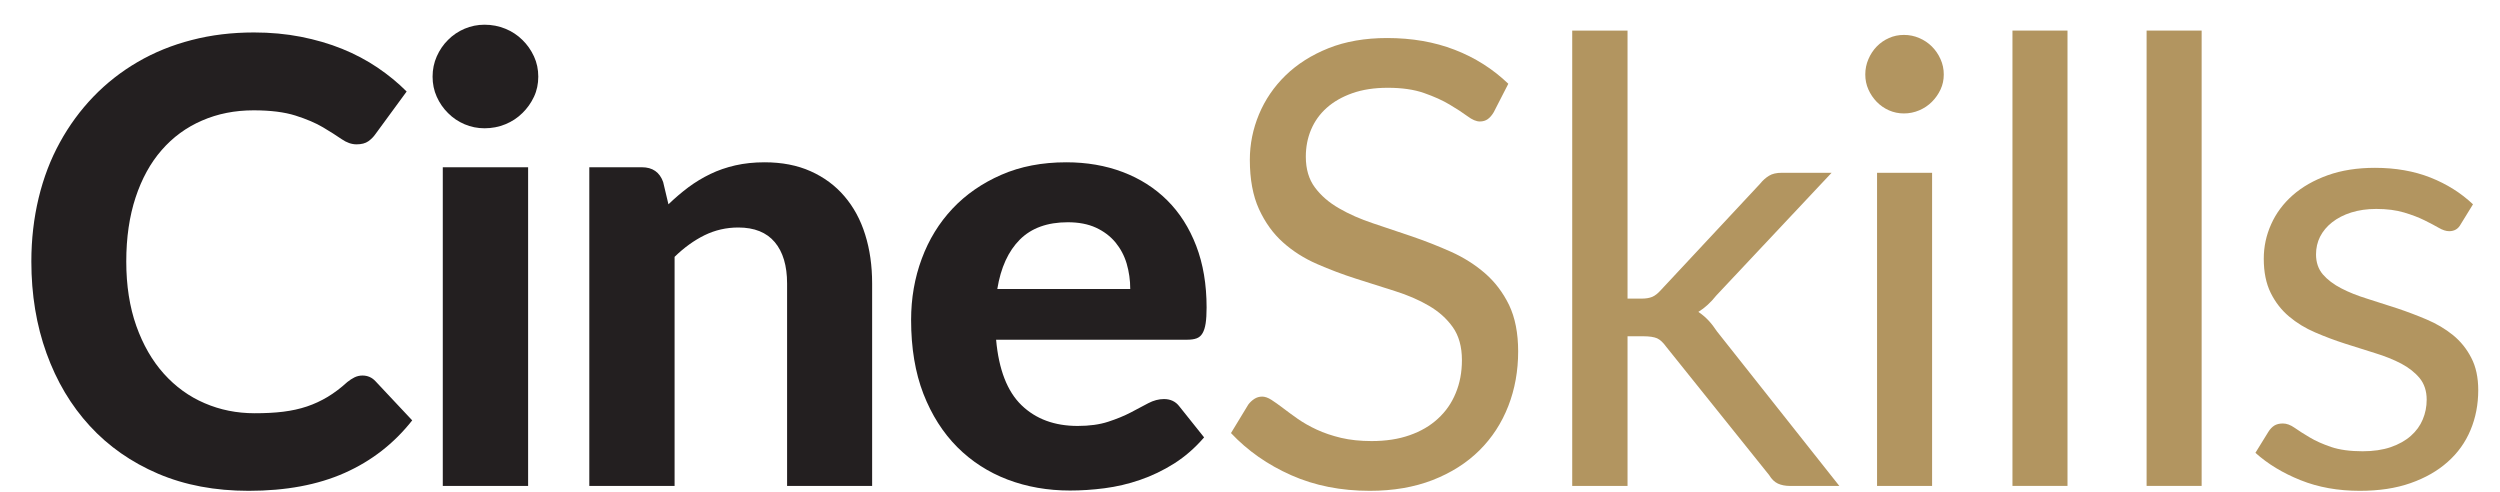
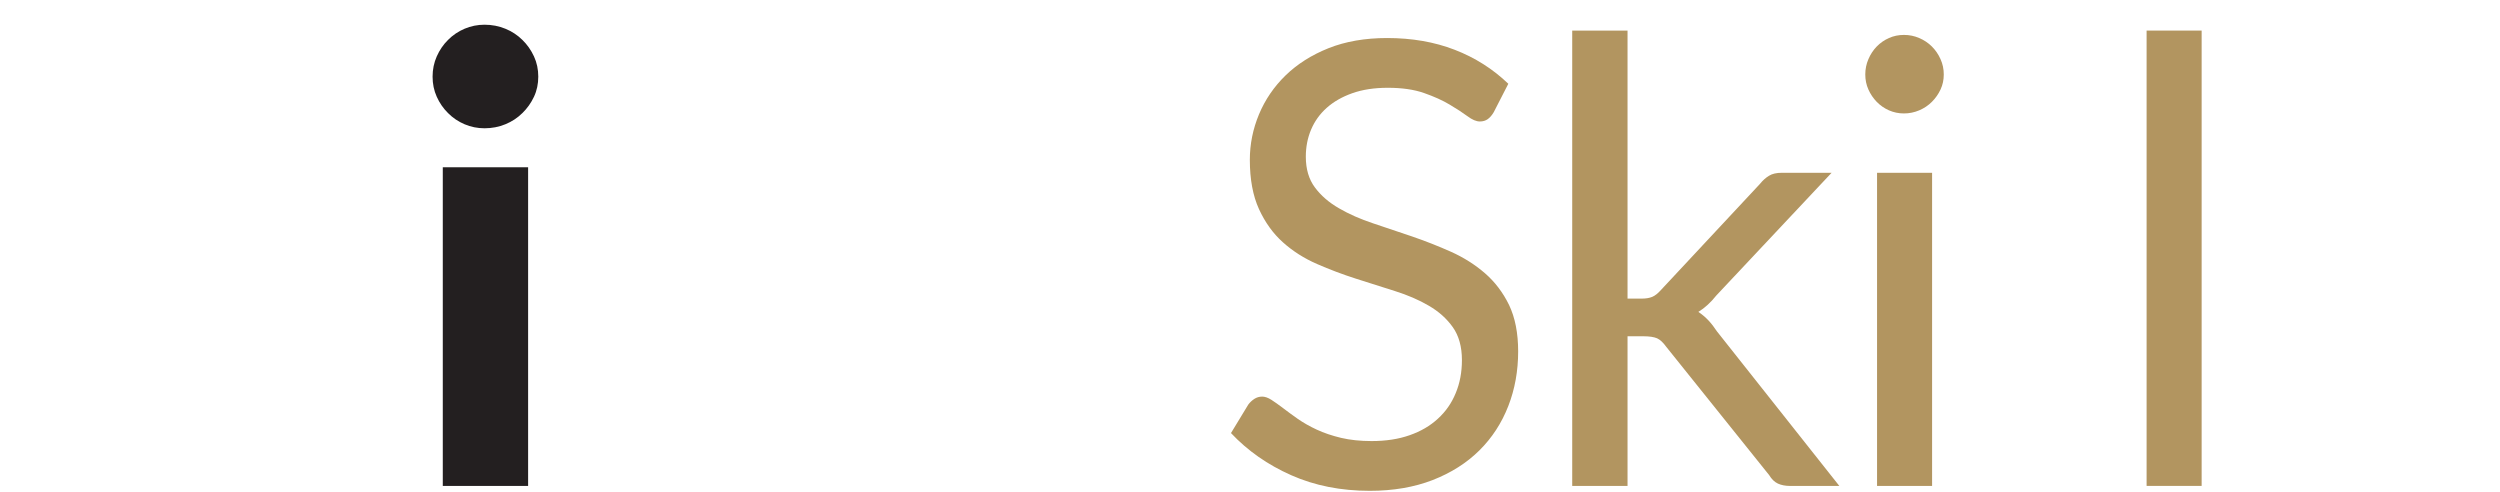
<svg xmlns="http://www.w3.org/2000/svg" width="61px" height="12px" viewBox="0 0 61 12" version="1.1">
  <title>Group</title>
  <g id="Page-1" stroke="none" stroke-width="1" fill="none" fill-rule="evenodd">
    <g id="Artboard" transform="translate(-2779, -1541)">
      <g id="Group" transform="translate(2749, 1534)">
-         <path d="M38.844,16.163 C38.969,16.163 39.075,16.209 39.16,16.3 L40.058,17.257 C39.615,17.82 39.065,18.248 38.41,18.539 C37.754,18.831 36.973,18.976 36.068,18.976 C35.248,18.976 34.512,18.838 33.858,18.559 C33.204,18.279 32.648,17.891 32.191,17.393 C31.733,16.895 31.382,16.305 31.135,15.62 C30.888,14.936 30.765,14.19 30.765,13.381 C30.765,12.837 30.825,12.321 30.943,11.83 C31.061,11.34 31.233,10.889 31.46,10.477 C31.686,10.064 31.959,9.692 32.277,9.361 C32.597,9.029 32.958,8.746 33.36,8.512 C33.762,8.278 34.201,8.099 34.677,7.977 C35.151,7.853 35.658,7.792 36.196,7.792 C36.598,7.792 36.979,7.827 37.339,7.897 C37.699,7.968 38.034,8.065 38.346,8.191 C38.657,8.317 38.946,8.47 39.21,8.648 C39.473,8.826 39.711,9.021 39.922,9.233 L39.16,10.273 C39.115,10.338 39.057,10.397 38.987,10.447 C38.916,10.497 38.82,10.522 38.7,10.522 C38.579,10.522 38.458,10.48 38.334,10.394 C38.211,10.309 38.06,10.213 37.882,10.107 C37.704,10.001 37.479,9.906 37.21,9.82 C36.941,9.735 36.601,9.692 36.189,9.692 C35.731,9.692 35.311,9.775 34.929,9.942 C34.547,10.107 34.219,10.347 33.945,10.662 C33.67,10.976 33.459,11.362 33.308,11.819 C33.157,12.277 33.081,12.798 33.081,13.381 C33.081,13.968 33.163,14.492 33.326,14.953 C33.49,15.414 33.714,15.802 33.998,16.119 C34.282,16.435 34.614,16.676 34.993,16.838 C35.372,17.002 35.779,17.083 36.212,17.083 C36.468,17.083 36.7,17.072 36.909,17.046 C37.118,17.02 37.311,16.978 37.489,16.918 C37.668,16.858 37.836,16.779 37.995,16.684 C38.154,16.588 38.314,16.468 38.474,16.322 C38.53,16.277 38.587,16.239 38.647,16.209 C38.708,16.179 38.773,16.163 38.844,16.163 Z" id="Path" fill="#231F20" fill-rule="nonzero" />
        <path d="M42.886,11.081 L42.886,18.857 L40.804,18.857 L40.804,11.081 L42.886,11.081 Z M43.134,8.87 C43.134,9.047 43.1,9.21 43.029,9.361 C42.958,9.512 42.864,9.645 42.745,9.76 C42.628,9.876 42.49,9.967 42.331,10.032 C42.173,10.097 42.003,10.13 41.822,10.13 C41.651,10.13 41.489,10.097 41.336,10.032 C41.183,9.967 41.048,9.876 40.933,9.76 C40.816,9.645 40.725,9.512 40.657,9.361 C40.589,9.21 40.555,9.047 40.555,8.87 C40.555,8.695 40.589,8.529 40.657,8.376 C40.725,8.223 40.816,8.088 40.933,7.973 C41.048,7.857 41.183,7.766 41.336,7.701 C41.489,7.636 41.651,7.603 41.822,7.603 C42.003,7.603 42.173,7.636 42.331,7.701 C42.49,7.766 42.628,7.857 42.745,7.973 C42.864,8.088 42.958,8.223 43.029,8.376 C43.1,8.529 43.134,8.695 43.134,8.87 Z" id="Shape" fill="#231F20" fill-rule="nonzero" />
-         <path d="M46.31,11.985 C46.466,11.835 46.628,11.696 46.796,11.57 C46.965,11.445 47.143,11.337 47.332,11.246 C47.52,11.155 47.724,11.085 47.942,11.035 C48.162,10.985 48.399,10.96 48.656,10.96 C49.078,10.96 49.453,11.032 49.779,11.178 C50.106,11.324 50.382,11.528 50.605,11.79 C50.828,12.051 50.998,12.362 51.11,12.724 C51.224,13.086 51.28,13.484 51.28,13.916 L51.28,18.857 L49.205,18.857 L49.205,13.916 C49.205,13.484 49.105,13.148 48.905,12.909 C48.704,12.67 48.406,12.551 48.015,12.551 C47.722,12.551 47.449,12.614 47.192,12.739 C46.936,12.865 46.692,13.041 46.46,13.267 L46.46,18.857 L44.379,18.857 L44.379,11.081 L45.661,11.081 C45.922,11.081 46.096,11.201 46.181,11.442 L46.31,11.985 Z" id="Path" fill="#231F20" fill-rule="nonzero" />
-         <path d="M57.578,14.052 C57.578,13.836 57.548,13.629 57.491,13.433 C57.433,13.237 57.34,13.064 57.216,12.913 C57.09,12.762 56.931,12.643 56.741,12.555 C56.55,12.467 56.32,12.423 56.054,12.423 C55.557,12.423 55.167,12.564 54.885,12.845 C54.603,13.127 54.419,13.529 54.334,14.052 L57.578,14.052 Z M54.305,15.289 C54.37,16.018 54.577,16.551 54.926,16.888 C55.276,17.225 55.731,17.393 56.295,17.393 C56.582,17.393 56.83,17.359 57.038,17.291 C57.246,17.223 57.43,17.148 57.589,17.065 C57.747,16.982 57.891,16.906 58.018,16.838 C58.147,16.771 58.274,16.737 58.4,16.737 C58.561,16.737 58.687,16.797 58.778,16.918 L59.38,17.672 C59.159,17.929 58.915,18.141 58.649,18.31 C58.382,18.478 58.105,18.611 57.819,18.709 C57.533,18.808 57.243,18.875 56.952,18.913 C56.659,18.951 56.377,18.969 56.107,18.969 C55.564,18.969 55.056,18.88 54.586,18.702 C54.117,18.523 53.707,18.259 53.358,17.91 C53.009,17.56 52.733,17.126 52.531,16.609 C52.331,16.091 52.231,15.49 52.231,14.806 C52.231,14.278 52.317,13.78 52.491,13.313 C52.664,12.845 52.915,12.438 53.241,12.091 C53.568,11.744 53.966,11.469 54.433,11.265 C54.9,11.061 55.428,10.96 56.016,10.96 C56.514,10.96 56.973,11.038 57.393,11.197 C57.813,11.356 58.174,11.585 58.479,11.887 C58.783,12.189 59.019,12.56 59.188,13 C59.357,13.44 59.441,13.941 59.441,14.504 C59.441,14.66 59.433,14.789 59.418,14.889 C59.403,14.99 59.377,15.07 59.342,15.13 C59.307,15.191 59.26,15.232 59.199,15.255 C59.139,15.278 59.06,15.289 58.966,15.289 L54.305,15.289 Z" id="Shape" fill="#231F20" fill-rule="nonzero" />
        <path d="M66.447,9.738 C66.403,9.813 66.353,9.87 66.301,9.907 C66.248,9.945 66.184,9.964 66.107,9.964 C66.022,9.964 65.922,9.922 65.807,9.836 C65.691,9.751 65.547,9.656 65.373,9.553 C65.2,9.449 64.99,9.355 64.747,9.27 C64.503,9.184 64.208,9.142 63.861,9.142 C63.533,9.142 63.245,9.186 62.997,9.274 C62.748,9.362 62.54,9.481 62.371,9.632 C62.202,9.783 62.076,9.96 61.99,10.164 C61.904,10.367 61.862,10.588 61.862,10.824 C61.862,11.126 61.936,11.376 62.084,11.574 C62.232,11.773 62.428,11.943 62.673,12.083 C62.915,12.224 63.193,12.346 63.502,12.449 C63.812,12.552 64.128,12.659 64.453,12.769 C64.777,12.88 65.094,13.005 65.404,13.143 C65.713,13.282 65.989,13.456 66.233,13.667 C66.476,13.878 66.673,14.137 66.822,14.443 C66.969,14.751 67.043,15.128 67.043,15.575 C67.043,16.048 66.964,16.492 66.803,16.906 C66.641,17.322 66.407,17.682 66.098,17.989 C65.788,18.296 65.408,18.537 64.958,18.713 C64.507,18.888 63.995,18.976 63.423,18.976 C62.719,18.976 62.08,18.85 61.508,18.596 C60.934,18.342 60.444,18 60.036,17.567 L60.458,16.872 C60.499,16.817 60.548,16.771 60.606,16.733 C60.663,16.696 60.727,16.677 60.798,16.677 C60.863,16.677 60.939,16.703 61.021,16.755 C61.103,16.808 61.198,16.875 61.304,16.956 C61.409,17.036 61.529,17.124 61.665,17.22 C61.802,17.315 61.956,17.403 62.129,17.483 C62.303,17.564 62.501,17.631 62.722,17.684 C62.944,17.736 63.191,17.762 63.467,17.762 C63.815,17.762 64.124,17.715 64.396,17.619 C64.668,17.524 64.897,17.39 65.085,17.216 C65.275,17.043 65.42,16.835 65.519,16.593 C65.62,16.352 65.671,16.083 65.671,15.787 C65.671,15.46 65.596,15.192 65.449,14.984 C65.3,14.774 65.105,14.6 64.864,14.46 C64.623,14.318 64.345,14.199 64.034,14.101 C63.722,14.002 63.406,13.902 63.083,13.799 C62.761,13.696 62.445,13.577 62.134,13.441 C61.822,13.305 61.545,13.129 61.304,12.913 C61.062,12.697 60.868,12.426 60.719,12.102 C60.571,11.778 60.496,11.377 60.496,10.899 C60.496,10.517 60.571,10.147 60.719,9.791 C60.868,9.434 61.084,9.116 61.368,8.84 C61.652,8.564 62.001,8.342 62.416,8.176 C62.83,8.011 63.308,7.928 63.845,7.928 C64.45,7.928 64.999,8.023 65.493,8.214 C65.989,8.405 66.426,8.682 66.803,9.044 L66.447,9.738 Z" id="Path" fill="#B29560" fill-rule="nonzero" />
        <path d="M69.712,7.746 L69.712,14.286 L70.059,14.286 C70.161,14.286 70.244,14.272 70.313,14.244 C70.381,14.216 70.452,14.16 70.528,14.075 L72.942,11.488 C73.011,11.402 73.086,11.335 73.165,11.288 C73.241,11.24 73.347,11.216 73.476,11.216 L74.691,11.216 L71.878,14.21 C71.742,14.381 71.596,14.515 71.44,14.61 C71.531,14.671 71.612,14.74 71.685,14.817 C71.758,14.895 71.827,14.984 71.893,15.085 L74.88,18.857 L73.681,18.857 C73.565,18.857 73.465,18.838 73.382,18.8 C73.3,18.762 73.228,18.693 73.167,18.592 L70.657,15.463 C70.581,15.357 70.506,15.288 70.434,15.255 C70.36,15.223 70.249,15.205 70.099,15.205 L69.712,15.205 L69.712,18.857 L68.362,18.857 L68.362,7.746 L69.712,7.746 Z" id="Path" fill="#B29560" fill-rule="nonzero" />
        <path d="M77.143,11.216 L77.143,18.857 L75.8,18.857 L75.8,11.216 L77.143,11.216 Z M77.428,8.817 C77.428,8.948 77.403,9.07 77.349,9.184 C77.297,9.296 77.226,9.397 77.138,9.485 C77.05,9.573 76.947,9.642 76.829,9.692 C76.711,9.742 76.588,9.768 76.456,9.768 C76.326,9.768 76.203,9.742 76.09,9.692 C75.977,9.642 75.878,9.573 75.792,9.485 C75.707,9.397 75.639,9.296 75.589,9.184 C75.538,9.07 75.513,8.948 75.513,8.817 C75.513,8.687 75.538,8.562 75.589,8.444 C75.639,8.326 75.707,8.223 75.792,8.135 C75.878,8.047 75.977,7.978 76.09,7.928 C76.203,7.877 76.326,7.852 76.456,7.852 C76.588,7.852 76.711,7.877 76.829,7.928 C76.947,7.978 77.05,8.047 77.138,8.135 C77.226,8.223 77.297,8.326 77.349,8.444 C77.403,8.562 77.428,8.687 77.428,8.817 Z" id="Shape" fill="#B29560" fill-rule="nonzero" />
-         <rect id="Rectangle" fill="#B29560" fill-rule="nonzero" x="79.104" y="7.746" width="1.343" height="11.11" />
        <rect id="Rectangle" fill="#B29560" fill-rule="nonzero" x="82.377" y="7.746" width="1.343" height="11.11" />
-         <path d="M90.039,12.476 C89.98,12.586 89.886,12.641 89.76,12.641 C89.685,12.641 89.6,12.614 89.504,12.558 C89.409,12.503 89.292,12.442 89.153,12.373 C89.015,12.305 88.851,12.242 88.66,12.185 C88.468,12.128 88.243,12.098 87.98,12.098 C87.753,12.098 87.551,12.128 87.369,12.185 C87.189,12.242 87.034,12.322 86.905,12.423 C86.777,12.523 86.679,12.641 86.611,12.773 C86.544,12.906 86.511,13.051 86.511,13.207 C86.511,13.403 86.567,13.566 86.679,13.697 C86.793,13.828 86.943,13.941 87.128,14.036 C87.314,14.133 87.525,14.216 87.761,14.289 C87.998,14.363 88.241,14.441 88.49,14.523 C88.738,14.606 88.981,14.698 89.218,14.799 C89.453,14.899 89.664,15.024 89.851,15.175 C90.037,15.326 90.187,15.511 90.299,15.73 C90.413,15.948 90.469,16.212 90.469,16.518 C90.469,16.87 90.406,17.196 90.28,17.495 C90.155,17.794 89.97,18.053 89.723,18.271 C89.477,18.491 89.174,18.663 88.818,18.788 C88.46,18.914 88.049,18.976 87.579,18.976 C87.048,18.976 86.565,18.89 86.133,18.716 C85.7,18.543 85.334,18.32 85.032,18.049 L85.348,17.537 C85.389,17.471 85.437,17.421 85.492,17.385 C85.546,17.351 85.617,17.333 85.703,17.333 C85.794,17.333 85.889,17.368 85.99,17.439 C86.09,17.509 86.211,17.587 86.356,17.672 C86.498,17.758 86.674,17.836 86.879,17.906 C87.085,17.976 87.342,18.011 87.648,18.011 C87.909,18.011 88.14,17.977 88.335,17.91 C88.531,17.842 88.695,17.75 88.825,17.635 C88.956,17.519 89.053,17.385 89.115,17.235 C89.179,17.083 89.211,16.923 89.211,16.752 C89.211,16.541 89.153,16.366 89.04,16.227 C88.927,16.09 88.777,15.972 88.592,15.873 C88.405,15.775 88.193,15.69 87.955,15.617 C87.715,15.543 87.472,15.467 87.223,15.386 C86.973,15.306 86.731,15.215 86.49,15.111 C86.251,15.009 86.039,14.879 85.854,14.723 C85.668,14.567 85.518,14.375 85.405,14.146 C85.292,13.917 85.236,13.64 85.236,13.313 C85.236,13.021 85.295,12.741 85.416,12.472 C85.536,12.202 85.713,11.966 85.943,11.763 C86.175,11.559 86.46,11.397 86.796,11.276 C87.134,11.155 87.517,11.095 87.949,11.095 C88.453,11.095 88.904,11.175 89.305,11.333 C89.703,11.491 90.049,11.709 90.341,11.985 L90.039,12.476 Z" id="Path" fill="#B29560" fill-rule="nonzero" />
      </g>
    </g>
  </g>
</svg>